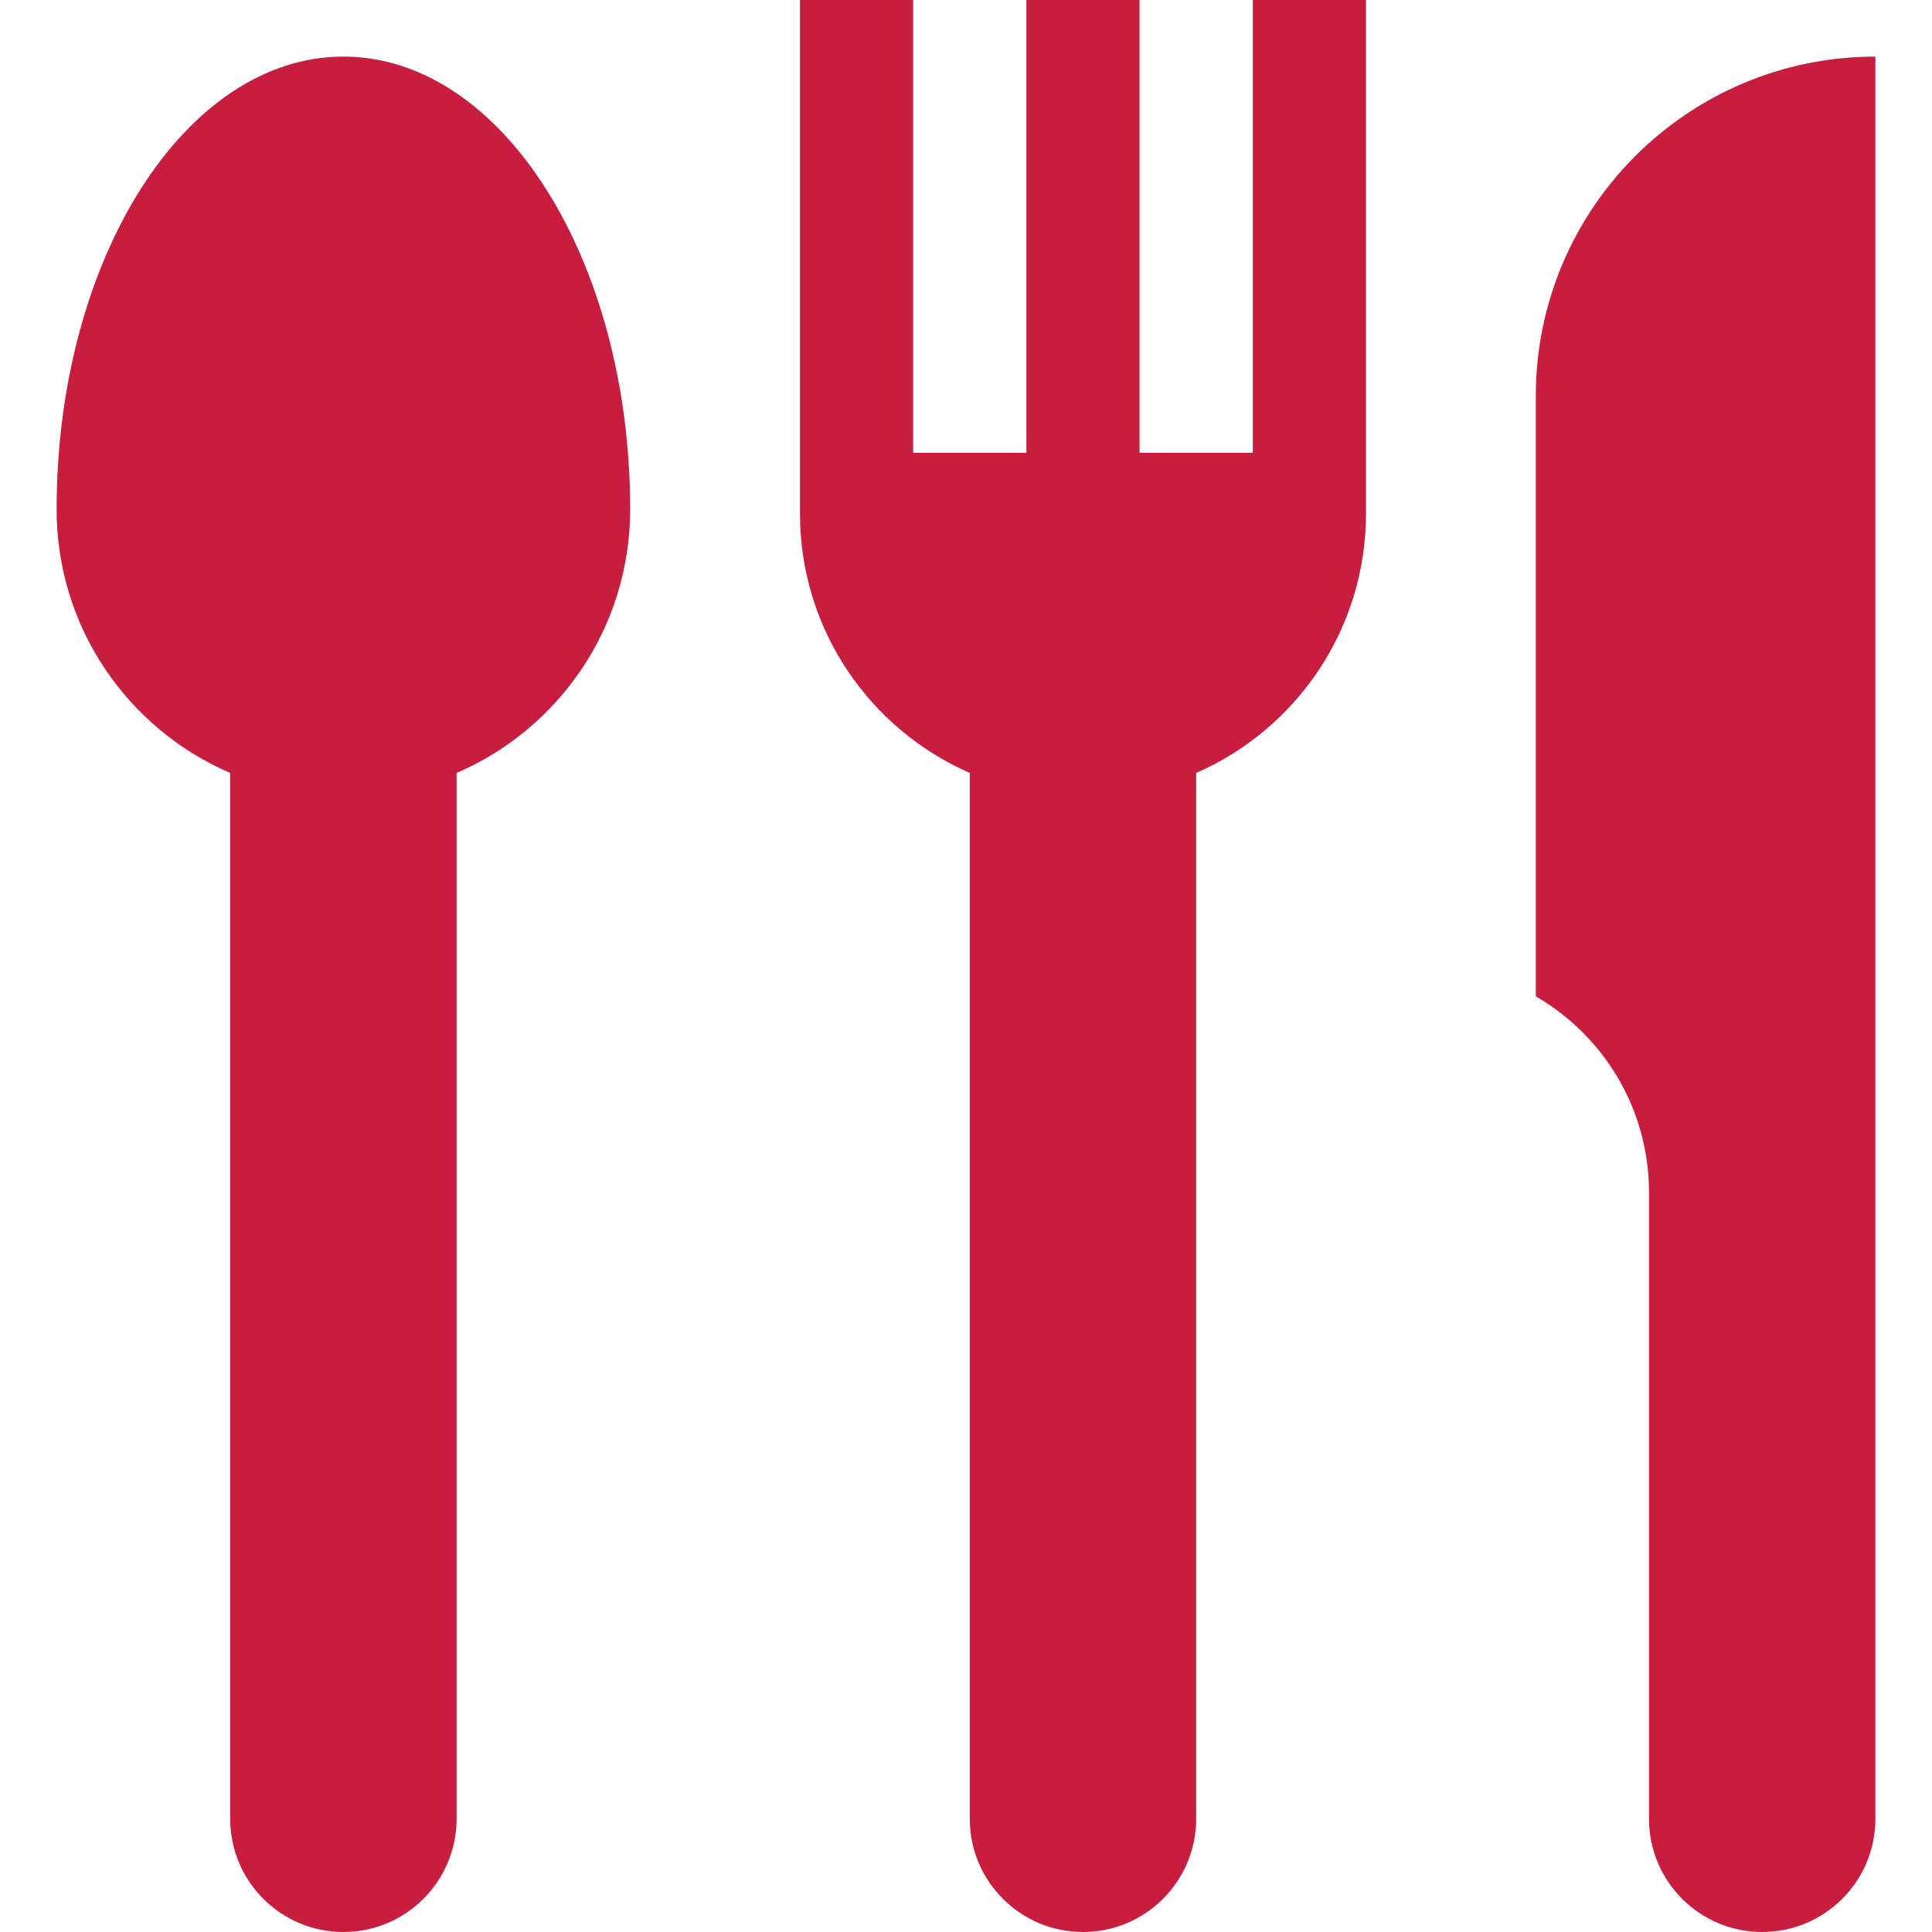
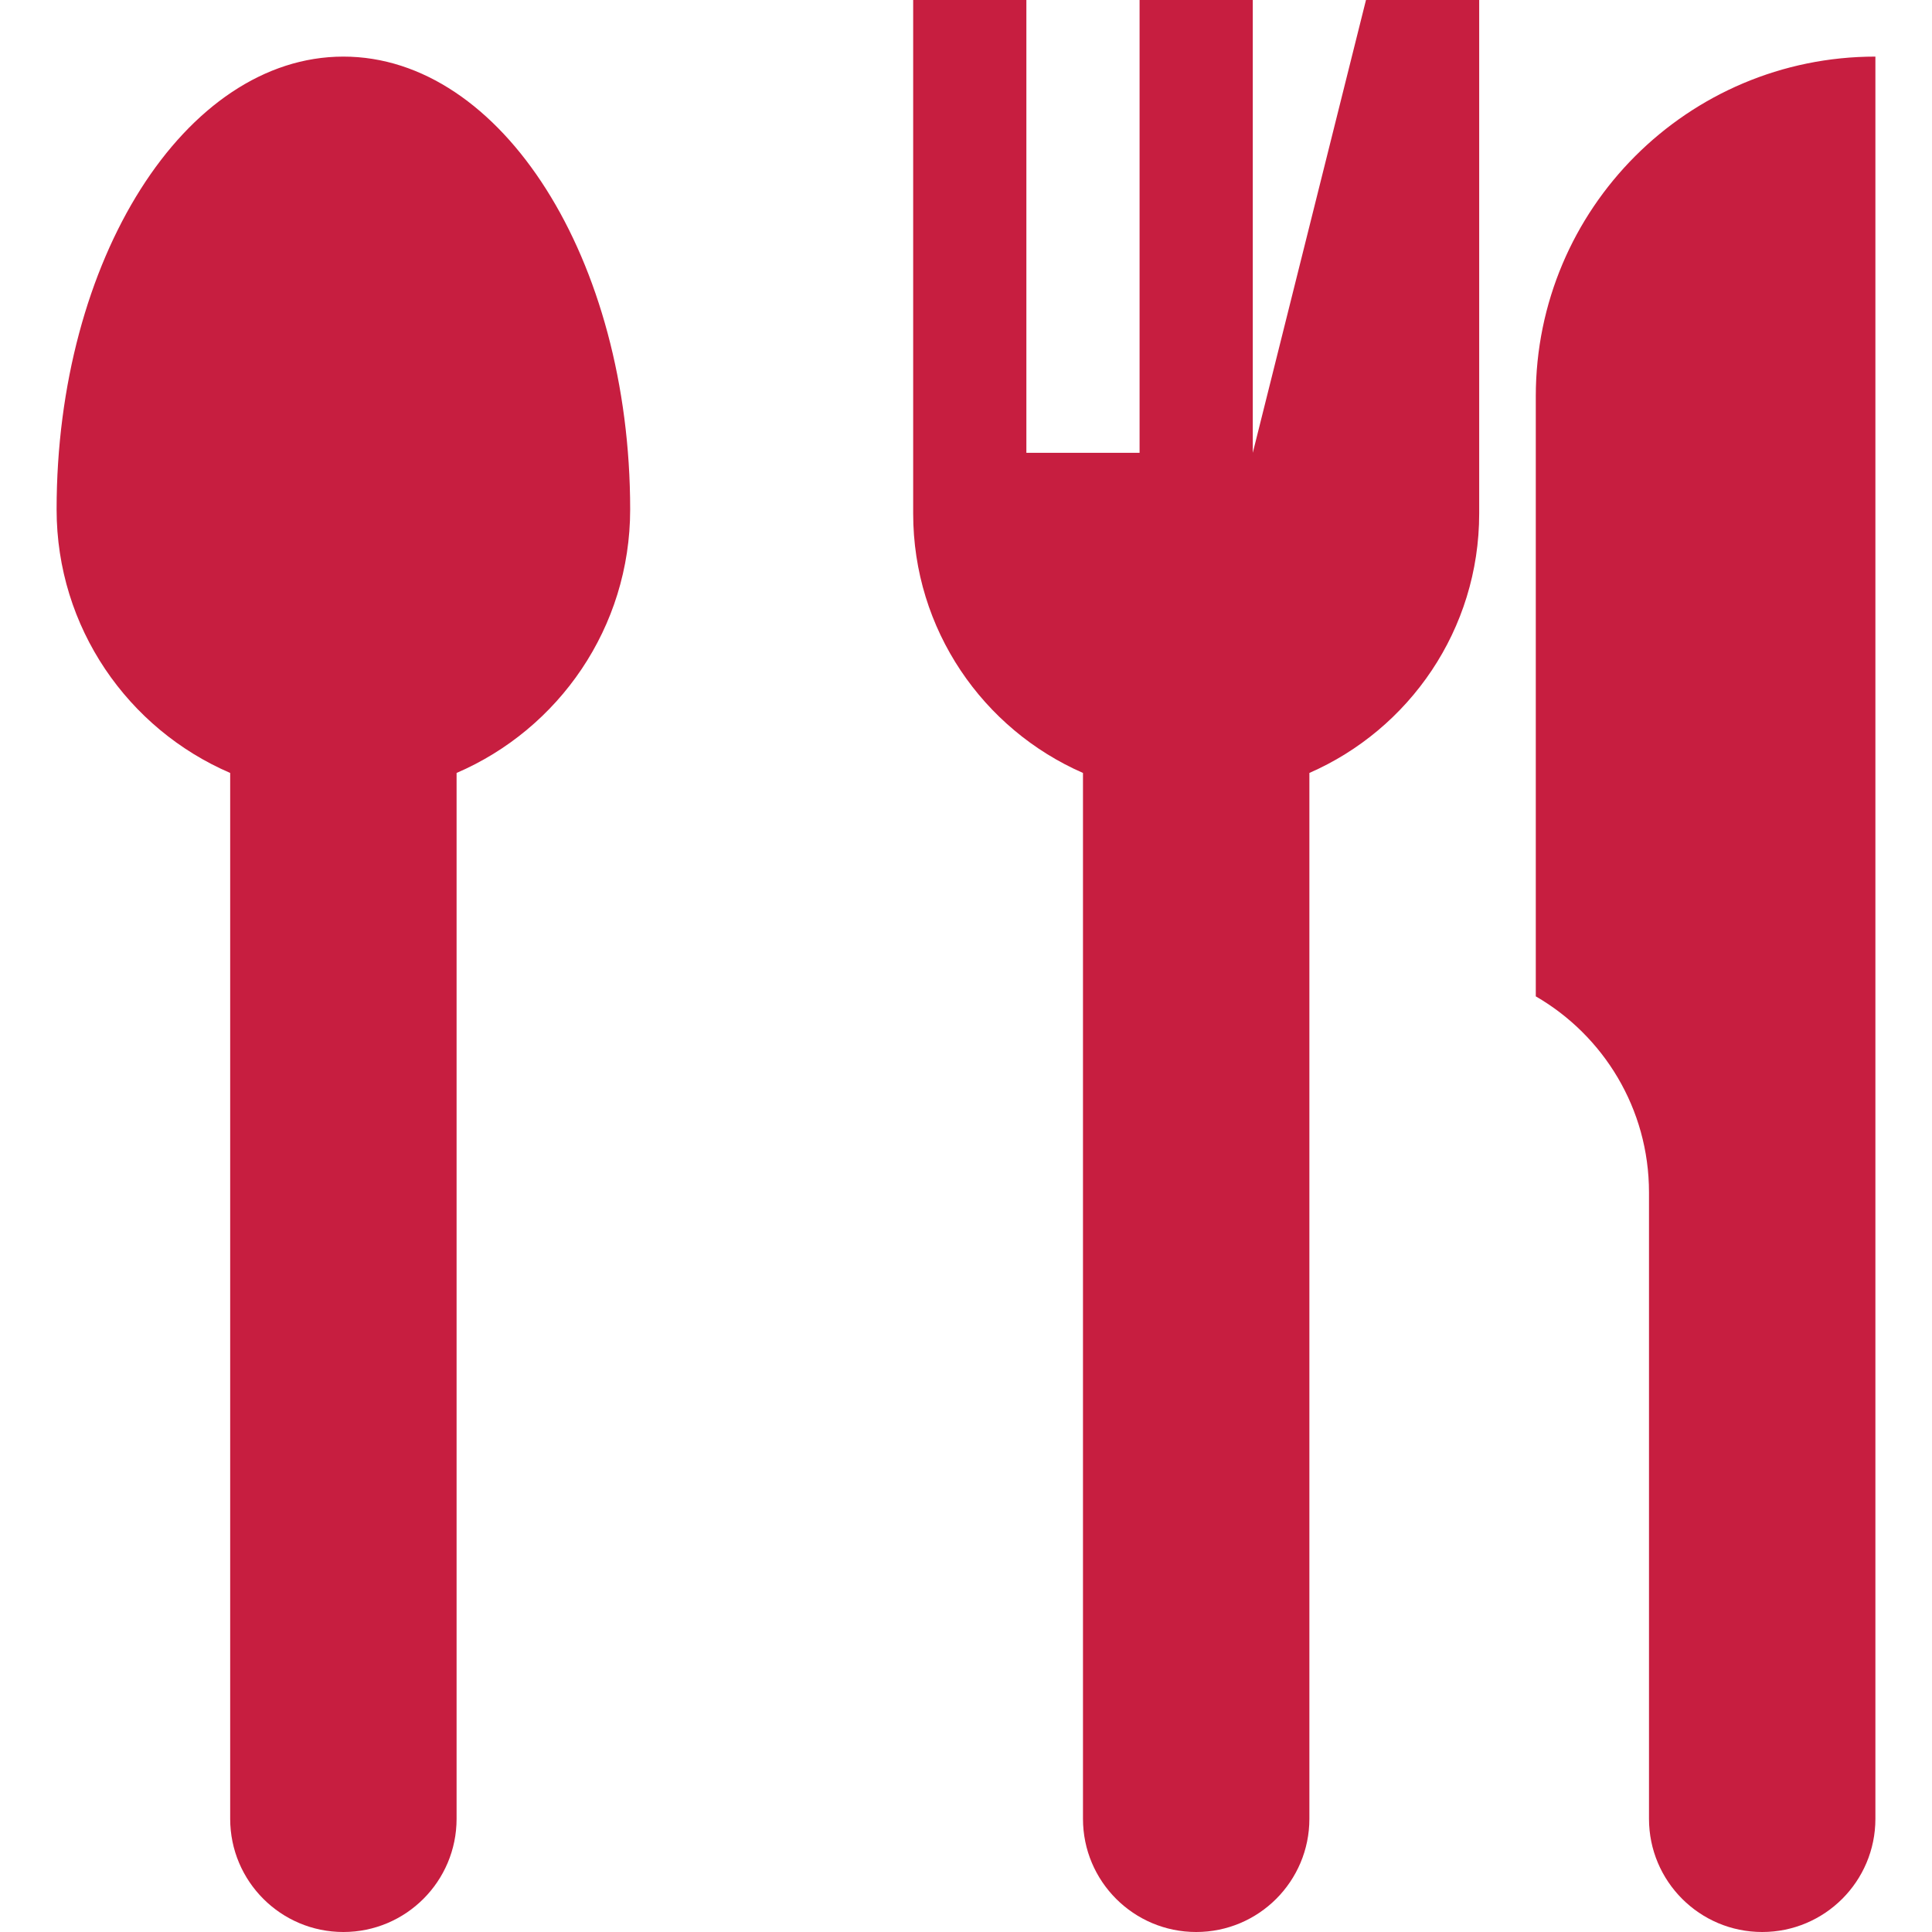
<svg xmlns="http://www.w3.org/2000/svg" width="512" height="512" x="0" y="0" viewBox="0 0 512 512" style="enable-background:new 0 0 512 512" xml:space="preserve">
  <g>
-     <path d="M332 120h-30V0h-30v120h-30V0h-30v136.097c0 30.752 18.516 57.167 45 68.741V482c0 16.569 13.431 30 30 30s30-13.431 30-30V204.838c26.484-11.575 45-37.99 45-68.741V0h-30zM91 15c-41.974 0-76 53.726-76 120 0 31.318 18.947 58.202 46 69.839V482c0 16.569 13.431 30 30 30s30-13.431 30-30V204.839c27.053-11.637 46-38.521 46-69.839 0-66.274-34.026-120-76-120zM407 105v159.047c17.929 10.375 30 29.749 30 51.953v166c0 16.569 13.431 30 30 30s30-13.431 30-30V15c-49.706 0-90 40.294-90 90z" fill="#c71e40" data-original="#000000" />
+     <path d="M332 120V0h-30v120h-30V0h-30v136.097c0 30.752 18.516 57.167 45 68.741V482c0 16.569 13.431 30 30 30s30-13.431 30-30V204.838c26.484-11.575 45-37.99 45-68.741V0h-30zM91 15c-41.974 0-76 53.726-76 120 0 31.318 18.947 58.202 46 69.839V482c0 16.569 13.431 30 30 30s30-13.431 30-30V204.839c27.053-11.637 46-38.521 46-69.839 0-66.274-34.026-120-76-120zM407 105v159.047c17.929 10.375 30 29.749 30 51.953v166c0 16.569 13.431 30 30 30s30-13.431 30-30V15c-49.706 0-90 40.294-90 90z" fill="#c71e40" data-original="#000000" />
  </g>
</svg>